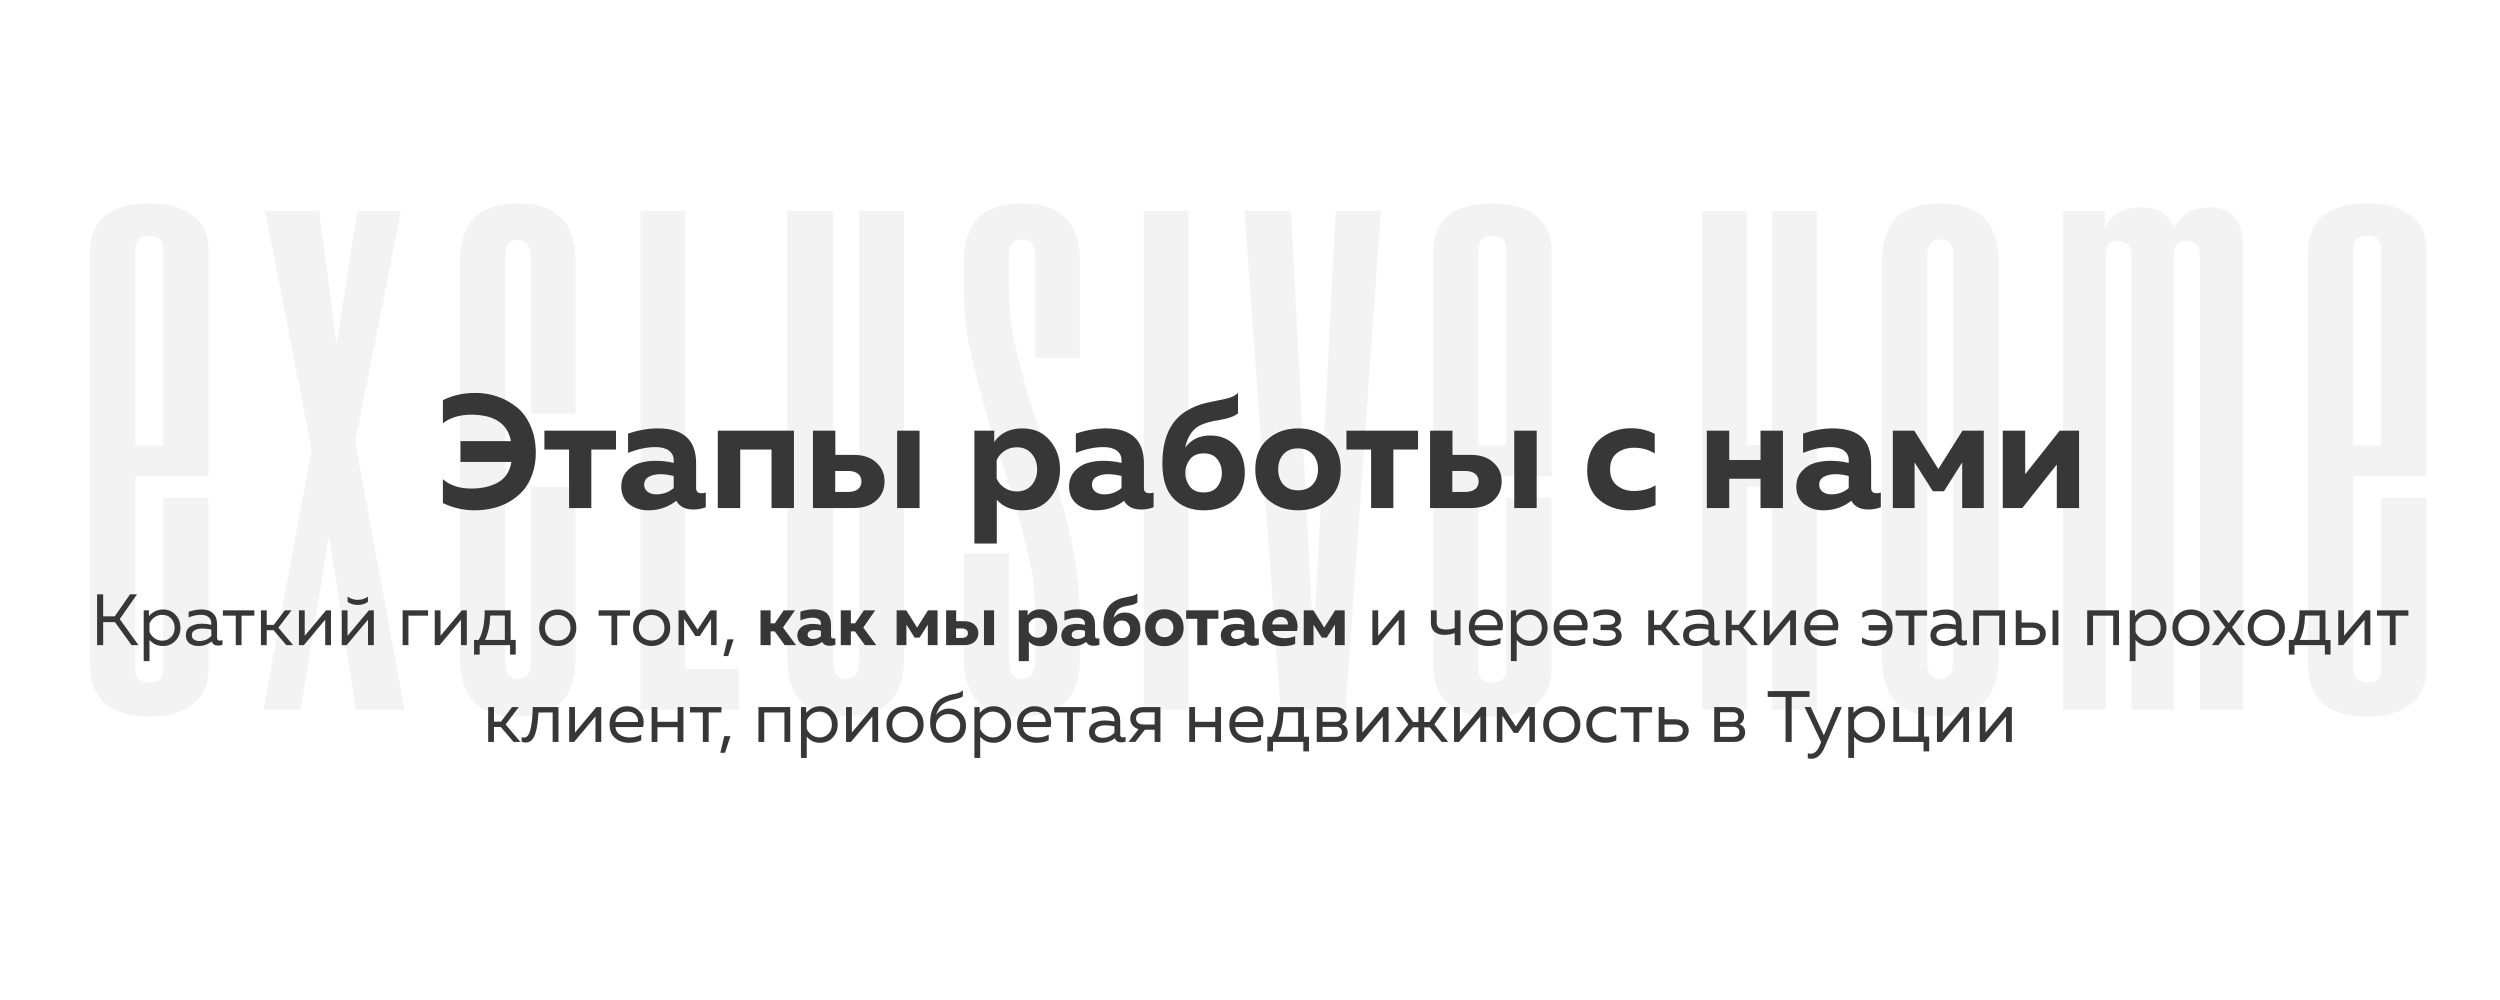
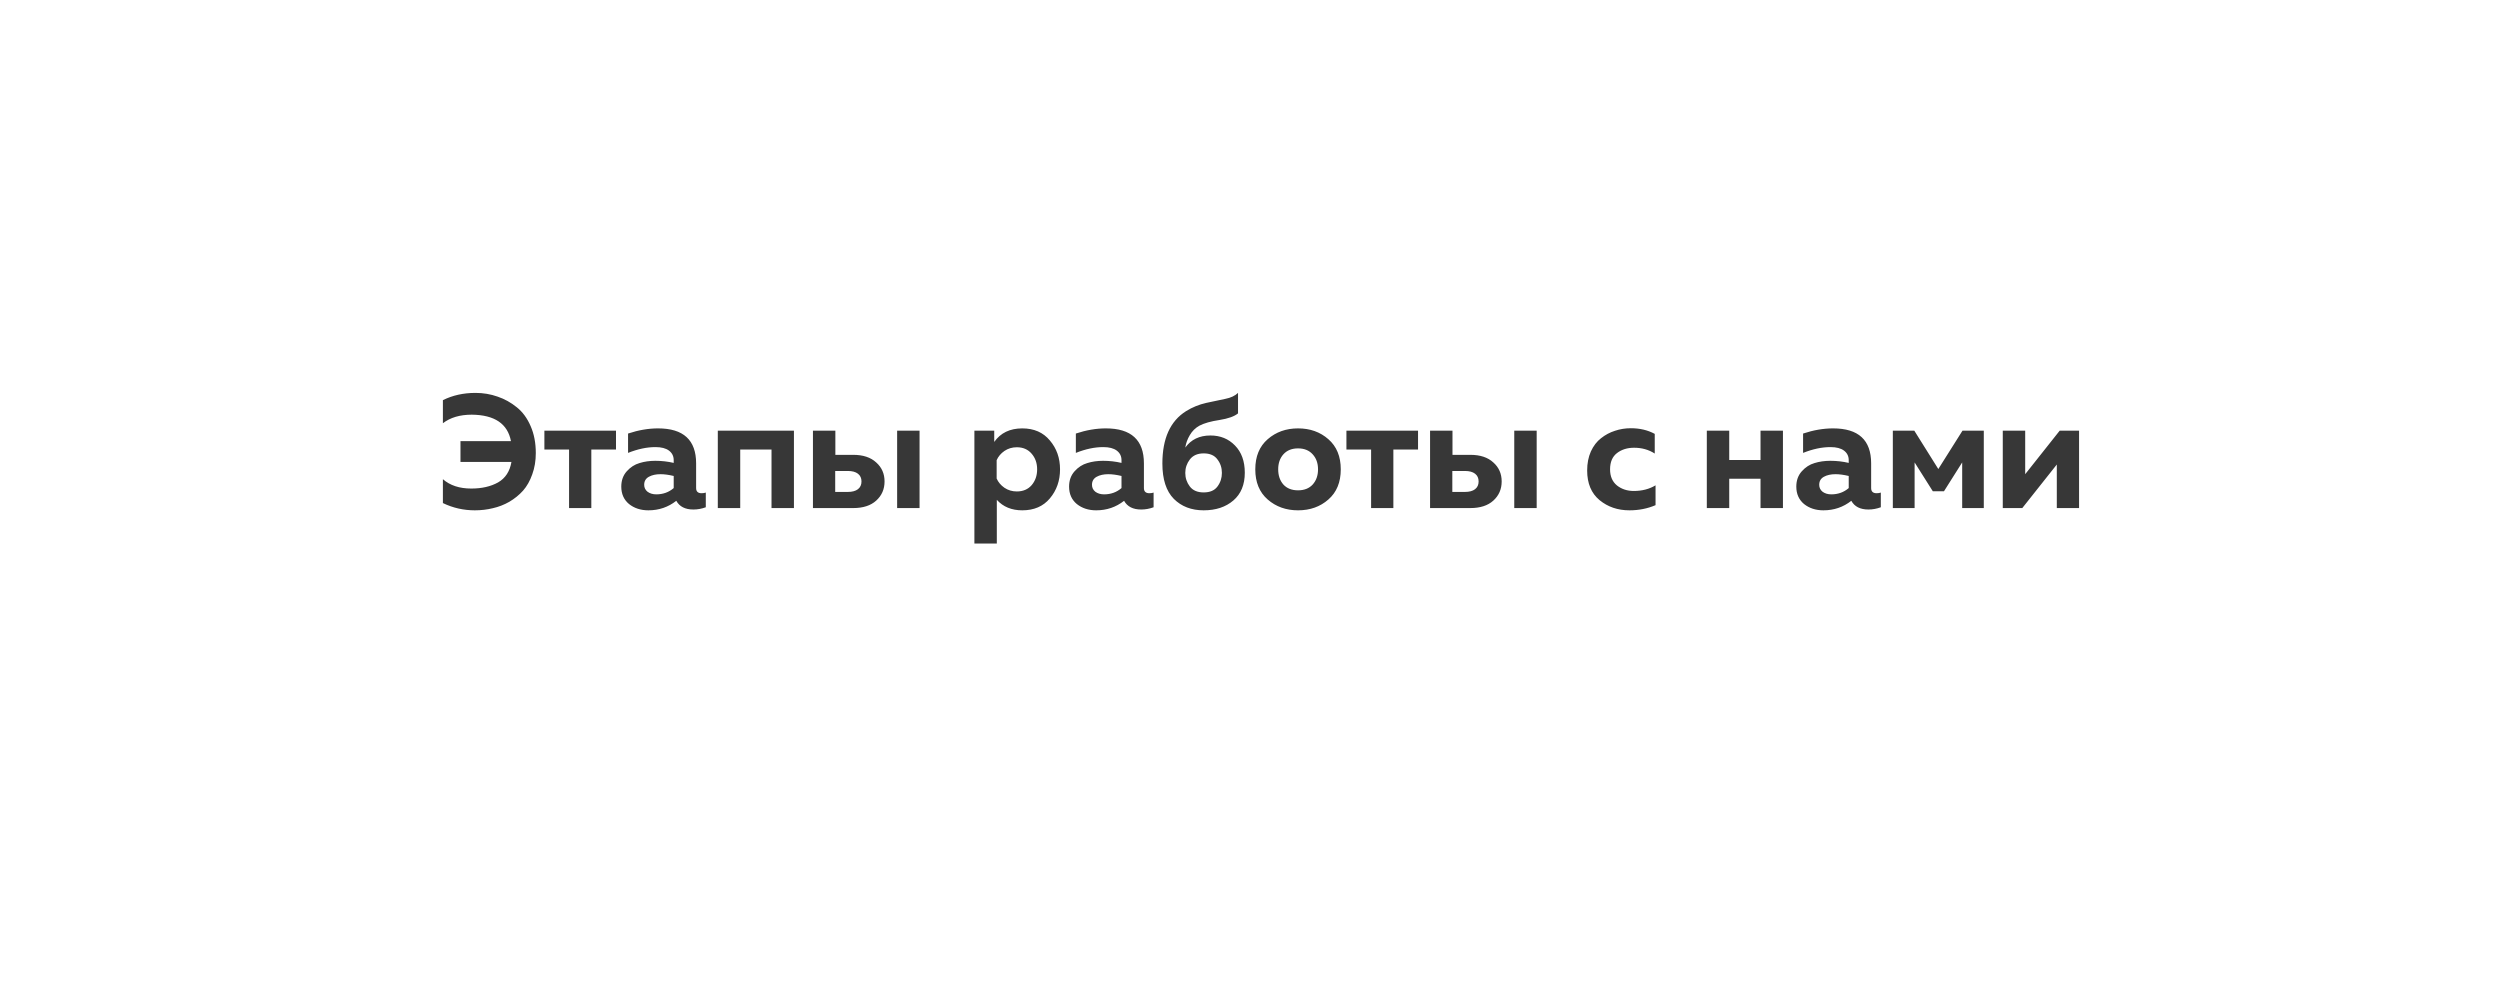
<svg xmlns="http://www.w3.org/2000/svg" width="310" height="124" viewBox="0 0 310 124" fill="none">
-   <path d="M20.232 61.72H25.848V83.104C25.848 84.928 25.176 86.344 23.832 87.352C22.536 88.36 20.784 88.864 18.576 88.864C13.632 88.864 11.16 86.68 11.16 82.312V31.336C11.16 29.368 11.76 27.856 12.96 26.8C14.208 25.744 16.056 25.216 18.504 25.216C20.808 25.216 22.608 25.72 23.904 26.728C25.2 27.736 25.848 29.08 25.848 30.76V59.056H16.776V83.104C16.776 84.112 17.376 84.616 18.576 84.616C19.68 84.616 20.232 84.112 20.232 83.104V61.72ZM20.232 30.832C20.232 29.776 19.68 29.248 18.576 29.248C17.376 29.248 16.776 29.776 16.776 30.832V55.24H20.232V30.832ZM44.111 88L40.799 66.4L37.271 88H32.663L38.639 55.744L32.879 26.152H39.575L41.735 42.64L44.327 26.152H49.727L44.039 54.736L50.159 88H44.111ZM65.816 60.352H71.36V81.664C71.36 86.464 68.984 88.864 64.232 88.864C59.432 88.864 57.032 86.464 57.032 81.664V32.416C57.032 27.616 59.432 25.216 64.232 25.216C68.984 25.216 71.36 27.616 71.36 32.416V51.28H65.816V31.984C65.816 30.496 65.288 29.752 64.232 29.752C63.176 29.752 62.648 30.496 62.648 31.984V81.88C62.648 83.416 63.176 84.184 64.232 84.184C65.288 84.184 65.816 83.416 65.816 81.88V60.352ZM79.407 88V26.152H84.951V82.96H91.647V88H79.407ZM106.555 26.152H112.099V81.664C112.099 86.464 109.675 88.864 104.827 88.864C100.027 88.864 97.627 86.464 97.627 81.664V26.152H103.315V81.88C103.315 83.416 103.819 84.184 104.827 84.184C105.979 84.184 106.555 83.416 106.555 81.88V26.152ZM133.907 81.664C133.907 86.464 131.507 88.864 126.707 88.864C121.907 88.864 119.507 86.464 119.507 81.664V68.632H125.123V81.88C125.123 83.416 125.651 84.184 126.707 84.184C127.811 84.184 128.363 83.416 128.363 81.88V76.624C128.363 75.472 128.315 74.272 128.219 73.024C128.123 71.776 127.835 70.168 127.355 68.2C126.443 64.312 125.387 60.664 124.187 57.256C122.987 53.8 121.931 50.176 121.019 46.384C120.347 43.792 119.915 41.656 119.723 39.976C119.579 38.248 119.507 36.688 119.507 35.296V32.416C119.507 27.616 121.907 25.216 126.707 25.216C131.507 25.216 133.907 27.616 133.907 32.416V44.368H128.363V31.984C128.363 30.448 127.811 29.68 126.707 29.68C125.651 29.68 125.123 30.304 125.123 31.552V35.584C125.123 36.544 125.171 37.696 125.267 39.04C125.363 40.336 125.675 42.064 126.203 44.224C126.683 46.192 127.211 48.112 127.787 49.984C128.411 51.856 129.011 53.728 129.587 55.6C130.211 57.424 130.787 59.272 131.315 61.144C131.891 63.016 132.395 64.936 132.827 66.904C133.547 70.36 133.907 73.648 133.907 76.768V81.664ZM141.816 88V26.152H147.36V88H141.816ZM158.778 88L154.314 26.152H160.074L162.882 79.792L165.618 26.152H171.234L166.842 88H158.778ZM186.774 61.72H192.39V83.104C192.39 84.928 191.718 86.344 190.374 87.352C189.078 88.36 187.326 88.864 185.118 88.864C180.174 88.864 177.702 86.68 177.702 82.312V31.336C177.702 29.368 178.302 27.856 179.502 26.8C180.75 25.744 182.598 25.216 185.046 25.216C187.35 25.216 189.15 25.72 190.446 26.728C191.742 27.736 192.39 29.08 192.39 30.76V59.056H183.318V83.104C183.318 84.112 183.918 84.616 185.118 84.616C186.222 84.616 186.774 84.112 186.774 83.104V61.72ZM186.774 30.832C186.774 29.776 186.222 29.248 185.118 29.248C183.918 29.248 183.318 29.776 183.318 30.832V55.24H186.774V30.832ZM219.772 88V60.352H216.604V88H211.06V26.152H216.604V55.168H219.772V26.152H225.316V88H219.772ZM233.362 32.416C233.362 27.616 235.762 25.216 240.562 25.216C245.41 25.216 247.834 27.616 247.834 32.416V81.664C247.834 86.464 245.41 88.864 240.562 88.864C235.762 88.864 233.362 86.464 233.362 81.664V32.416ZM242.218 31.768C242.218 30.376 241.666 29.68 240.562 29.68C239.506 29.68 238.978 30.376 238.978 31.768V82.024C238.978 83.464 239.506 84.184 240.562 84.184C241.666 84.184 242.218 83.44 242.218 81.952V31.768ZM272.799 88V31.624C272.799 30.472 272.199 29.896 270.999 29.896C270.039 29.896 269.559 30.472 269.559 31.624V88H264.303V31.624C264.303 30.472 263.703 29.896 262.503 29.896C261.591 29.896 261.135 30.472 261.135 31.624V88H255.807V26.152H260.991V28.456C261.615 26.632 263.175 25.72 265.671 25.72C267.687 25.72 268.983 26.608 269.559 28.384C270.279 26.608 271.815 25.72 274.167 25.72C276.807 25.72 278.127 27.424 278.127 30.832V88H272.799ZM295.266 61.72H300.882V83.104C300.882 84.928 300.21 86.344 298.866 87.352C297.57 88.36 295.818 88.864 293.61 88.864C288.666 88.864 286.194 86.68 286.194 82.312V31.336C286.194 29.368 286.794 27.856 287.994 26.8C289.242 25.744 291.09 25.216 293.538 25.216C295.842 25.216 297.642 25.72 298.938 26.728C300.234 27.736 300.882 29.08 300.882 30.76V59.056H291.81V83.104C291.81 84.112 292.41 84.616 293.61 84.616C294.714 84.616 295.266 84.112 295.266 83.104V61.72ZM295.266 30.832C295.266 29.776 294.714 29.248 293.61 29.248C292.41 29.248 291.81 29.776 291.81 30.832V55.24H295.266V30.832Z" fill="black" fill-opacity="0.05" />
  <path d="M54.919 49.62C56.12 49.02 57.466 48.72 58.959 48.72C59.919 48.72 60.833 48.873 61.7 49.18C62.566 49.473 63.359 49.913 64.079 50.5C64.799 51.073 65.373 51.853 65.799 52.84C66.226 53.813 66.439 54.927 66.439 56.18C66.439 57.14 66.293 58.02 65.999 58.82C65.719 59.62 65.34 60.293 64.859 60.84C64.379 61.373 63.813 61.833 63.16 62.22C62.506 62.593 61.819 62.86 61.099 63.02C60.393 63.193 59.653 63.28 58.88 63.28C57.48 63.28 56.16 62.98 54.919 62.38V59.42C55.8 60.193 56.973 60.58 58.44 60.58C59.746 60.58 60.853 60.327 61.76 59.82C62.666 59.3 63.219 58.453 63.419 57.28H57.099V54.7H63.359C62.946 52.54 61.326 51.447 58.499 51.42C57.033 51.42 55.84 51.773 54.919 52.48V49.62ZM73.324 63H70.564V55.74H67.504V53.4H76.384V55.74H73.324V63ZM86.319 60.52C86.319 60.947 86.545 61.16 86.999 61.16C87.185 61.16 87.359 61.133 87.519 61.08V62.9C87.012 63.087 86.499 63.18 85.979 63.18C84.965 63.18 84.259 62.82 83.859 62.1C82.859 62.887 81.705 63.28 80.399 63.28C79.452 63.28 78.652 63.02 77.999 62.5C77.359 61.967 77.039 61.247 77.039 60.34C77.039 59.58 77.265 58.947 77.719 58.44C78.172 57.933 78.699 57.593 79.299 57.42C79.899 57.233 80.552 57.14 81.259 57.14C82.045 57.14 82.805 57.227 83.539 57.4V57.06C83.539 56.567 83.345 56.173 82.959 55.88C82.572 55.587 82.012 55.44 81.279 55.44C80.212 55.44 79.079 55.68 77.879 56.16V53.76C79.159 53.333 80.399 53.12 81.599 53.12C84.745 53.12 86.319 54.567 86.319 57.46V60.52ZM81.899 58.8C81.325 58.8 80.845 58.907 80.459 59.12C80.072 59.333 79.879 59.667 79.879 60.12C79.879 60.467 80.019 60.753 80.299 60.98C80.592 61.193 80.952 61.3 81.379 61.3C82.219 61.3 82.939 61.04 83.539 60.52V59.02C82.925 58.873 82.379 58.8 81.899 58.8ZM91.788 63H89.008V53.4H98.448V63H95.668V55.74H91.788V63ZM105.805 63H100.805V53.4H103.585V56.4H105.805C107.018 56.4 107.965 56.713 108.645 57.34C109.338 57.953 109.685 58.74 109.685 59.7C109.685 60.66 109.338 61.453 108.645 62.08C107.965 62.693 107.018 63 105.805 63ZM103.565 58.4V61H105.125C105.672 61 106.092 60.887 106.385 60.66C106.678 60.433 106.825 60.113 106.825 59.7C106.825 59.287 106.678 58.967 106.385 58.74C106.092 58.513 105.672 58.4 105.125 58.4H103.565ZM114.025 63H111.245V53.4H114.025V63ZM123.285 54.8C124.071 53.68 125.231 53.12 126.765 53.12C128.218 53.12 129.358 53.62 130.185 54.62C131.025 55.607 131.445 56.8 131.445 58.2C131.445 59.6 131.025 60.8 130.185 61.8C129.358 62.787 128.218 63.28 126.765 63.28C125.445 63.28 124.391 62.847 123.605 61.98V67.4H120.825V53.4H123.285V54.8ZM127.925 60.16C128.378 59.627 128.605 58.973 128.605 58.2C128.605 57.427 128.378 56.78 127.925 56.26C127.471 55.727 126.858 55.46 126.085 55.46C125.511 55.46 124.998 55.613 124.545 55.92C124.105 56.227 123.785 56.607 123.585 57.06V59.34C123.785 59.793 124.105 60.173 124.545 60.48C124.998 60.787 125.511 60.94 126.085 60.94C126.858 60.94 127.471 60.68 127.925 60.16ZM141.846 60.52C141.846 60.947 142.073 61.16 142.526 61.16C142.713 61.16 142.886 61.133 143.046 61.08V62.9C142.539 63.087 142.026 63.18 141.506 63.18C140.493 63.18 139.786 62.82 139.386 62.1C138.386 62.887 137.233 63.28 135.926 63.28C134.979 63.28 134.179 63.02 133.526 62.5C132.886 61.967 132.566 61.247 132.566 60.34C132.566 59.58 132.793 58.947 133.246 58.44C133.699 57.933 134.226 57.593 134.826 57.42C135.426 57.233 136.079 57.14 136.786 57.14C137.573 57.14 138.333 57.227 139.066 57.4V57.06C139.066 56.567 138.873 56.173 138.486 55.88C138.099 55.587 137.539 55.44 136.806 55.44C135.739 55.44 134.606 55.68 133.406 56.16V53.76C134.686 53.333 135.926 53.12 137.126 53.12C140.273 53.12 141.846 54.567 141.846 57.46V60.52ZM137.426 58.8C136.853 58.8 136.373 58.907 135.986 59.12C135.599 59.333 135.406 59.667 135.406 60.12C135.406 60.467 135.546 60.753 135.826 60.98C136.119 61.193 136.479 61.3 136.906 61.3C137.746 61.3 138.466 61.04 139.066 60.52V59.02C138.453 58.873 137.906 58.8 137.426 58.8ZM154.355 58.62C154.355 60.1 153.882 61.247 152.935 62.06C151.989 62.873 150.762 63.28 149.255 63.28C147.735 63.28 146.502 62.807 145.555 61.86C144.609 60.9 144.135 59.44 144.135 57.48C144.135 54.373 145.115 52.207 147.075 50.98C147.849 50.5 148.682 50.16 149.575 49.96C150.482 49.76 151.269 49.593 151.935 49.46C152.615 49.327 153.142 49.08 153.515 48.72V51.26C153.062 51.633 152.295 51.907 151.215 52.08C150.149 52.24 149.322 52.473 148.735 52.78C148.229 53.06 147.829 53.453 147.535 53.96C147.242 54.453 147.055 54.967 146.975 55.5C147.695 54.5 148.735 54 150.095 54C151.322 54 152.335 54.413 153.135 55.24C153.949 56.067 154.355 57.193 154.355 58.62ZM146.975 58.64C146.975 59.267 147.162 59.827 147.535 60.32C147.909 60.813 148.482 61.06 149.255 61.06C150.029 61.06 150.595 60.82 150.955 60.34C151.329 59.847 151.515 59.28 151.515 58.64C151.515 58 151.329 57.44 150.955 56.96C150.595 56.467 150.029 56.22 149.255 56.22C148.495 56.22 147.922 56.473 147.535 56.98C147.162 57.473 146.975 58.027 146.975 58.64ZM157.196 61.94C156.169 61.047 155.656 59.8 155.656 58.2C155.656 56.6 156.169 55.353 157.196 54.46C158.222 53.567 159.476 53.12 160.956 53.12C162.449 53.12 163.702 53.567 164.716 54.46C165.742 55.353 166.256 56.6 166.256 58.2C166.256 59.8 165.742 61.047 164.716 61.94C163.702 62.833 162.449 63.28 160.956 63.28C159.476 63.28 158.222 62.833 157.196 61.94ZM162.776 60.08C163.216 59.587 163.436 58.96 163.436 58.2C163.436 57.44 163.216 56.82 162.776 56.34C162.336 55.847 161.729 55.6 160.956 55.6C160.182 55.6 159.576 55.847 159.136 56.34C158.709 56.82 158.496 57.44 158.496 58.2C158.496 58.96 158.709 59.587 159.136 60.08C159.576 60.56 160.182 60.8 160.956 60.8C161.729 60.8 162.336 60.56 162.776 60.08ZM172.777 63H170.017V55.74H166.957V53.4H175.837V55.74H172.777V63ZM182.328 63H177.328V53.4H180.108V56.4H182.328C183.542 56.4 184.488 56.713 185.168 57.34C185.862 57.953 186.208 58.74 186.208 59.7C186.208 60.66 185.862 61.453 185.168 62.08C184.488 62.693 183.542 63 182.328 63ZM180.088 58.4V61H181.648C182.195 61 182.615 60.887 182.908 60.66C183.202 60.433 183.348 60.113 183.348 59.7C183.348 59.287 183.202 58.967 182.908 58.74C182.615 58.513 182.195 58.4 181.648 58.4H180.088ZM190.548 63H187.768V53.4H190.548V63ZM196.808 58.34C196.808 57.46 196.961 56.673 197.268 55.98C197.588 55.287 198.008 54.74 198.528 54.34C199.048 53.927 199.621 53.62 200.248 53.42C200.875 53.207 201.535 53.1 202.228 53.1C203.335 53.1 204.321 53.333 205.188 53.8V56.24C204.441 55.76 203.588 55.52 202.628 55.52C201.788 55.52 201.081 55.74 200.508 56.18C199.935 56.62 199.648 57.293 199.648 58.2C199.648 59.067 199.935 59.733 200.508 60.2C201.081 60.653 201.775 60.88 202.588 60.88C203.615 60.88 204.515 60.647 205.288 60.18V62.64C204.288 63.067 203.208 63.28 202.048 63.28C200.608 63.28 199.375 62.86 198.348 62.02C197.321 61.167 196.808 59.94 196.808 58.34ZM214.425 63H211.645V53.4H214.425V57.04H218.305V53.4H221.085V63H218.305V59.36H214.425V63ZM232.022 60.52C232.022 60.947 232.248 61.16 232.702 61.16C232.888 61.16 233.062 61.133 233.222 61.08V62.9C232.715 63.087 232.202 63.18 231.682 63.18C230.668 63.18 229.962 62.82 229.562 62.1C228.562 62.887 227.408 63.28 226.102 63.28C225.155 63.28 224.355 63.02 223.702 62.5C223.062 61.967 222.742 61.247 222.742 60.34C222.742 59.58 222.968 58.947 223.422 58.44C223.875 57.933 224.402 57.593 225.002 57.42C225.602 57.233 226.255 57.14 226.962 57.14C227.748 57.14 228.508 57.227 229.242 57.4V57.06C229.242 56.567 229.048 56.173 228.662 55.88C228.275 55.587 227.715 55.44 226.982 55.44C225.915 55.44 224.782 55.68 223.582 56.16V53.76C224.862 53.333 226.102 53.12 227.302 53.12C230.448 53.12 232.022 54.567 232.022 57.46V60.52ZM227.602 58.8C227.028 58.8 226.548 58.907 226.162 59.12C225.775 59.333 225.582 59.667 225.582 60.12C225.582 60.467 225.722 60.753 226.002 60.98C226.295 61.193 226.655 61.3 227.082 61.3C227.922 61.3 228.642 61.04 229.242 60.52V59.02C228.628 58.873 228.082 58.8 227.602 58.8ZM237.411 63H234.711V53.4H237.371L240.351 58.16L243.351 53.4H245.991V63H243.311V57.34L241.051 60.92H239.671L237.411 57.34V63ZM250.764 63H248.344V53.4H251.124V58.8L255.404 53.4H257.804V63H255.044V57.6L250.764 63Z" fill="#373737" />
-   <path d="M12.795 80H12.039V73.7H12.795V76.427H14.226L16.125 73.7H16.989L14.847 76.769L17.178 80H16.314L14.253 77.147H12.795V80ZM18.466 76.4C18.952 75.848 19.534 75.572 20.212 75.572C20.83 75.572 21.343 75.788 21.751 76.22C22.165 76.652 22.372 77.192 22.372 77.84C22.372 78.488 22.165 79.028 21.751 79.46C21.343 79.892 20.83 80.108 20.212 80.108C19.528 80.108 18.97 79.856 18.538 79.352V81.98H17.818V75.68H18.466V76.4ZM21.211 79.001C21.505 78.707 21.652 78.32 21.652 77.84C21.652 77.36 21.505 76.973 21.211 76.679C20.923 76.385 20.563 76.238 20.131 76.238C19.765 76.238 19.441 76.34 19.159 76.544C18.877 76.748 18.67 77 18.538 77.3V78.38C18.67 78.68 18.877 78.932 19.159 79.136C19.441 79.34 19.765 79.442 20.131 79.442C20.563 79.442 20.923 79.295 21.211 79.001ZM26.918 79.1C26.918 79.322 27.029 79.433 27.251 79.433C27.347 79.433 27.458 79.412 27.584 79.37V79.955C27.404 80.021 27.224 80.054 27.044 80.054C26.63 80.054 26.366 79.88 26.252 79.532C25.79 79.916 25.229 80.108 24.569 80.108C24.149 80.108 23.789 79.997 23.489 79.775C23.195 79.547 23.048 79.22 23.048 78.794C23.048 78.284 23.237 77.915 23.615 77.687C23.999 77.453 24.461 77.336 25.001 77.336C25.397 77.336 25.796 77.381 26.198 77.471V77.318C26.198 76.988 26.09 76.727 25.874 76.535C25.658 76.337 25.355 76.238 24.965 76.238C24.419 76.238 23.894 76.346 23.39 76.562V75.86C23.954 75.668 24.503 75.572 25.037 75.572C25.625 75.572 26.084 75.731 26.414 76.049C26.75 76.361 26.918 76.814 26.918 77.408V79.1ZM23.786 78.758C23.786 78.998 23.876 79.181 24.056 79.307C24.242 79.427 24.464 79.487 24.722 79.487C25.316 79.487 25.808 79.277 26.198 78.857V78.065C25.79 77.981 25.424 77.939 25.1 77.939C24.734 77.939 24.422 78.005 24.164 78.137C23.912 78.263 23.786 78.47 23.786 78.758ZM29.954 80H29.234V76.346H27.641V75.68H31.538V76.346H29.954V80ZM33.075 80H32.355V75.68H33.075V77.48H33.949L35.316 75.68H36.154L34.516 77.831L36.352 80H35.505L33.922 78.146H33.075V80ZM37.678 80H37.066V75.68H37.786V78.839L40.432 75.68H41.044V80H40.324V76.841L37.678 80ZM45.624 74.636C45.27 74.888 44.85 75.014 44.364 75.014C43.878 75.014 43.458 74.888 43.104 74.636V73.988C43.506 74.252 43.926 74.384 44.364 74.384C44.802 74.384 45.222 74.252 45.624 73.988V74.636ZM42.987 80H42.375V75.68H43.095V78.839L45.741 75.68H46.353V80H45.633V76.841L42.987 80ZM50.645 80H49.925V75.68H53.084V76.346H50.645V80ZM54.518 80H53.906V75.68H54.626V78.839L57.272 75.68H57.884V80H57.164V76.841L54.518 80ZM59.485 81.17H58.783V79.352H59.359C59.869 78.452 60.115 77.228 60.097 75.68H63.319V79.352H63.949V81.17H63.247V80H59.485V81.17ZM60.79 76.328C60.76 77.51 60.544 78.518 60.142 79.352H62.599V76.328H60.79ZM67.538 79.505C67.082 79.097 66.854 78.542 66.854 77.84C66.854 77.138 67.082 76.586 67.538 76.184C67.994 75.776 68.534 75.572 69.158 75.572C69.788 75.572 70.328 75.776 70.778 76.184C71.234 76.586 71.462 77.138 71.462 77.84C71.462 78.542 71.234 79.097 70.778 79.505C70.328 79.907 69.788 80.108 69.158 80.108C68.534 80.108 67.994 79.907 67.538 79.505ZM70.292 79.001C70.592 78.713 70.742 78.326 70.742 77.84C70.742 77.354 70.592 76.97 70.292 76.688C69.992 76.4 69.614 76.256 69.158 76.256C68.702 76.256 68.324 76.4 68.024 76.688C67.724 76.97 67.574 77.354 67.574 77.84C67.574 78.326 67.724 78.713 68.024 79.001C68.324 79.283 68.702 79.424 69.158 79.424C69.614 79.424 69.992 79.283 70.292 79.001ZM76.536 80H75.816V76.346H74.223V75.68H78.12V76.346H76.536V80ZM79.184 79.505C78.728 79.097 78.5 78.542 78.5 77.84C78.5 77.138 78.728 76.586 79.184 76.184C79.64 75.776 80.18 75.572 80.804 75.572C81.434 75.572 81.974 75.776 82.424 76.184C82.88 76.586 83.108 77.138 83.108 77.84C83.108 78.542 82.88 79.097 82.424 79.505C81.974 79.907 81.434 80.108 80.804 80.108C80.18 80.108 79.64 79.907 79.184 79.505ZM81.938 79.001C82.238 78.713 82.388 78.326 82.388 77.84C82.388 77.354 82.238 76.97 81.938 76.688C81.638 76.4 81.26 76.256 80.804 76.256C80.348 76.256 79.97 76.4 79.67 76.688C79.37 76.97 79.22 77.354 79.22 77.84C79.22 78.326 79.37 78.713 79.67 79.001C79.97 79.283 80.348 79.424 80.804 79.424C81.26 79.424 81.638 79.283 81.938 79.001ZM84.825 80H84.141V75.68H84.924L86.499 78.074L88.074 75.68H88.857V80H88.173V76.742L86.769 78.875H86.229L84.825 76.742V80ZM90.296 81.35H89.71L90.206 79.28H90.971L90.296 81.35ZM95.557 80H94.306V75.68H95.557V77.291H96.079L97.177 75.68H98.581L97.096 77.813L98.707 80H97.303L96.061 78.29H95.557V80ZM103.045 78.884C103.045 79.076 103.147 79.172 103.351 79.172C103.435 79.172 103.513 79.16 103.585 79.136V79.955C103.357 80.039 103.126 80.081 102.892 80.081C102.436 80.081 102.118 79.919 101.938 79.595C101.488 79.949 100.969 80.126 100.381 80.126C99.955 80.126 99.595 80.009 99.301 79.775C99.013 79.535 98.869 79.211 98.869 78.803C98.869 78.461 98.971 78.176 99.175 77.948C99.379 77.72 99.616 77.567 99.886 77.489C100.156 77.405 100.45 77.363 100.768 77.363C101.122 77.363 101.464 77.402 101.794 77.48V77.327C101.794 77.105 101.707 76.928 101.533 76.796C101.359 76.664 101.107 76.598 100.777 76.598C100.297 76.598 99.787 76.706 99.247 76.922V75.842C99.823 75.65 100.381 75.554 100.921 75.554C102.337 75.554 103.045 76.205 103.045 77.507V78.884ZM101.056 78.11C100.798 78.11 100.582 78.158 100.408 78.254C100.234 78.35 100.147 78.5 100.147 78.704C100.147 78.86 100.21 78.989 100.336 79.091C100.468 79.187 100.63 79.235 100.822 79.235C101.2 79.235 101.524 79.118 101.794 78.884V78.209C101.518 78.143 101.272 78.11 101.056 78.11ZM105.507 80H104.256V75.68H105.507V77.291H106.029L107.127 75.68H108.531L107.046 77.813L108.657 80H107.253L106.011 78.29H105.507V80ZM112.396 80H111.181V75.68H112.378L113.719 77.822L115.069 75.68H116.257V80H115.051V77.453L114.034 79.064H113.413L112.396 77.453V80ZM119.566 80H117.316V75.68H118.567V77.03H119.566C120.112 77.03 120.538 77.171 120.844 77.453C121.156 77.729 121.312 78.083 121.312 78.515C121.312 78.947 121.156 79.304 120.844 79.586C120.538 79.862 120.112 80 119.566 80ZM118.558 77.93V79.1H119.26C119.506 79.1 119.695 79.049 119.827 78.947C119.959 78.845 120.025 78.701 120.025 78.515C120.025 78.329 119.959 78.185 119.827 78.083C119.695 77.981 119.506 77.93 119.26 77.93H118.558ZM123.265 80H122.014V75.68H123.265V80ZM127.432 76.31C127.786 75.806 128.308 75.554 128.998 75.554C129.652 75.554 130.165 75.779 130.537 76.229C130.915 76.673 131.104 77.21 131.104 77.84C131.104 78.47 130.915 79.01 130.537 79.46C130.165 79.904 129.652 80.126 128.998 80.126C128.404 80.126 127.93 79.931 127.576 79.541V81.98H126.325V75.68H127.432V76.31ZM129.52 78.722C129.724 78.482 129.826 78.188 129.826 77.84C129.826 77.492 129.724 77.201 129.52 76.967C129.316 76.727 129.04 76.607 128.692 76.607C128.434 76.607 128.203 76.676 127.999 76.814C127.801 76.952 127.657 77.123 127.567 77.327V78.353C127.657 78.557 127.801 78.728 127.999 78.866C128.203 79.004 128.434 79.073 128.692 79.073C129.04 79.073 129.316 78.956 129.52 78.722ZM135.785 78.884C135.785 79.076 135.887 79.172 136.091 79.172C136.175 79.172 136.253 79.16 136.325 79.136V79.955C136.097 80.039 135.866 80.081 135.632 80.081C135.176 80.081 134.858 79.919 134.678 79.595C134.228 79.949 133.709 80.126 133.121 80.126C132.695 80.126 132.335 80.009 132.041 79.775C131.753 79.535 131.609 79.211 131.609 78.803C131.609 78.461 131.711 78.176 131.915 77.948C132.119 77.72 132.356 77.567 132.626 77.489C132.896 77.405 133.19 77.363 133.508 77.363C133.862 77.363 134.204 77.402 134.534 77.48V77.327C134.534 77.105 134.447 76.928 134.273 76.796C134.099 76.664 133.847 76.598 133.517 76.598C133.037 76.598 132.527 76.706 131.987 76.922V75.842C132.563 75.65 133.121 75.554 133.661 75.554C135.077 75.554 135.785 76.205 135.785 77.507V78.884ZM133.796 78.11C133.538 78.11 133.322 78.158 133.148 78.254C132.974 78.35 132.887 78.5 132.887 78.704C132.887 78.86 132.95 78.989 133.076 79.091C133.208 79.187 133.37 79.235 133.562 79.235C133.94 79.235 134.264 79.118 134.534 78.884V78.209C134.258 78.143 134.012 78.11 133.796 78.11ZM141.414 78.029C141.414 78.695 141.201 79.211 140.775 79.577C140.349 79.943 139.797 80.126 139.119 80.126C138.435 80.126 137.88 79.913 137.454 79.487C137.028 79.055 136.815 78.398 136.815 77.516C136.815 76.118 137.256 75.143 138.138 74.591C138.486 74.375 138.861 74.222 139.263 74.132C139.671 74.042 140.025 73.967 140.325 73.907C140.631 73.847 140.868 73.736 141.036 73.574V74.717C140.832 74.885 140.487 75.008 140.001 75.086C139.521 75.158 139.149 75.263 138.885 75.401C138.657 75.527 138.477 75.704 138.345 75.932C138.213 76.154 138.129 76.385 138.093 76.625C138.417 76.175 138.885 75.95 139.497 75.95C140.049 75.95 140.505 76.136 140.865 76.508C141.231 76.88 141.414 77.387 141.414 78.029ZM138.093 78.038C138.093 78.32 138.177 78.572 138.345 78.794C138.513 79.016 138.771 79.127 139.119 79.127C139.467 79.127 139.722 79.019 139.884 78.803C140.052 78.581 140.136 78.326 140.136 78.038C140.136 77.75 140.052 77.498 139.884 77.282C139.722 77.06 139.467 76.949 139.119 76.949C138.777 76.949 138.519 77.063 138.345 77.291C138.177 77.513 138.093 77.762 138.093 78.038ZM142.692 79.523C142.23 79.121 141.999 78.56 141.999 77.84C141.999 77.12 142.23 76.559 142.692 76.157C143.154 75.755 143.718 75.554 144.384 75.554C145.056 75.554 145.62 75.755 146.076 76.157C146.538 76.559 146.769 77.12 146.769 77.84C146.769 78.56 146.538 79.121 146.076 79.523C145.62 79.925 145.056 80.126 144.384 80.126C143.718 80.126 143.154 79.925 142.692 79.523ZM145.203 78.686C145.401 78.464 145.5 78.182 145.5 77.84C145.5 77.498 145.401 77.219 145.203 77.003C145.005 76.781 144.732 76.67 144.384 76.67C144.036 76.67 143.763 76.781 143.565 77.003C143.373 77.219 143.277 77.498 143.277 77.84C143.277 78.182 143.373 78.464 143.565 78.686C143.763 78.902 144.036 79.01 144.384 79.01C144.732 79.01 145.005 78.902 145.203 78.686ZM149.703 80H148.461V76.733H147.084V75.68H151.08V76.733H149.703V80ZM155.551 78.884C155.551 79.076 155.653 79.172 155.857 79.172C155.941 79.172 156.019 79.16 156.091 79.136V79.955C155.863 80.039 155.632 80.081 155.398 80.081C154.942 80.081 154.624 79.919 154.444 79.595C153.994 79.949 153.475 80.126 152.887 80.126C152.461 80.126 152.101 80.009 151.807 79.775C151.519 79.535 151.375 79.211 151.375 78.803C151.375 78.461 151.477 78.176 151.681 77.948C151.885 77.72 152.122 77.567 152.392 77.489C152.662 77.405 152.956 77.363 153.274 77.363C153.628 77.363 153.97 77.402 154.3 77.48V77.327C154.3 77.105 154.213 76.928 154.039 76.796C153.865 76.664 153.613 76.598 153.283 76.598C152.803 76.598 152.293 76.706 151.753 76.922V75.842C152.329 75.65 152.887 75.554 153.427 75.554C154.843 75.554 155.551 76.205 155.551 77.507V78.884ZM153.562 78.11C153.304 78.11 153.088 78.158 152.914 78.254C152.74 78.35 152.653 78.5 152.653 78.704C152.653 78.86 152.716 78.989 152.842 79.091C152.974 79.187 153.136 79.235 153.328 79.235C153.706 79.235 154.03 79.118 154.3 78.884V78.209C154.024 78.143 153.778 78.11 153.562 78.11ZM156.518 77.84C156.518 77.45 156.587 77.105 156.725 76.805C156.863 76.499 157.043 76.259 157.265 76.085C157.493 75.911 157.73 75.779 157.976 75.689C158.228 75.599 158.483 75.554 158.741 75.554C159.173 75.554 159.545 75.635 159.857 75.797C160.175 75.959 160.409 76.169 160.559 76.427C160.709 76.679 160.811 76.967 160.865 77.291C160.925 77.609 160.91 77.927 160.82 78.245H157.778C157.844 78.545 158.018 78.77 158.3 78.92C158.582 79.064 158.915 79.136 159.299 79.136C159.773 79.136 160.208 79.049 160.604 78.875V79.856C160.178 80.036 159.65 80.126 159.02 80.126C158.3 80.126 157.703 79.925 157.229 79.523C156.755 79.121 156.518 78.56 156.518 77.84ZM159.695 77.435C159.725 77.237 159.668 77.033 159.524 76.823C159.38 76.613 159.134 76.508 158.786 76.508C158.51 76.508 158.273 76.592 158.075 76.76C157.877 76.922 157.775 77.147 157.769 77.435H159.695ZM162.881 80H161.666V75.68H162.863L164.204 77.822L165.554 75.68H166.742V80H165.536V77.453L164.519 79.064H163.898L162.881 77.453V80ZM170.789 80H170.177V75.68H170.897V78.839L173.543 75.68H174.155V80H173.435V76.841L170.789 80ZM181.102 80H180.382V78.497C179.992 78.647 179.563 78.722 179.095 78.722C178.579 78.722 178.171 78.593 177.871 78.335C177.577 78.077 177.43 77.69 177.43 77.174V75.68H178.15V77.12C178.15 77.468 178.246 77.711 178.438 77.849C178.636 77.987 178.927 78.056 179.311 78.056C179.713 78.056 180.07 77.993 180.382 77.867V75.68H181.102V80ZM182.14 77.84C182.14 77.132 182.356 76.577 182.788 76.175C183.226 75.773 183.727 75.572 184.291 75.572C184.819 75.572 185.254 75.704 185.596 75.968C185.944 76.232 186.172 76.559 186.28 76.949C186.388 77.333 186.394 77.735 186.298 78.155H182.86C182.902 78.581 183.091 78.902 183.427 79.118C183.763 79.334 184.168 79.442 184.642 79.442C185.17 79.442 185.644 79.325 186.064 79.091V79.793C185.662 80.003 185.152 80.108 184.534 80.108C183.85 80.108 183.28 79.913 182.824 79.523C182.368 79.133 182.14 78.572 182.14 77.84ZM185.659 77.525C185.677 77.399 185.668 77.267 185.632 77.129C185.596 76.991 185.53 76.853 185.434 76.715C185.344 76.577 185.203 76.463 185.011 76.373C184.819 76.283 184.594 76.238 184.336 76.238C183.946 76.238 183.607 76.352 183.319 76.58C183.037 76.808 182.884 77.123 182.86 77.525H185.659ZM187.999 76.4C188.485 75.848 189.067 75.572 189.745 75.572C190.363 75.572 190.876 75.788 191.284 76.22C191.698 76.652 191.905 77.192 191.905 77.84C191.905 78.488 191.698 79.028 191.284 79.46C190.876 79.892 190.363 80.108 189.745 80.108C189.061 80.108 188.503 79.856 188.071 79.352V81.98H187.351V75.68H187.999V76.4ZM190.744 79.001C191.038 78.707 191.185 78.32 191.185 77.84C191.185 77.36 191.038 76.973 190.744 76.679C190.456 76.385 190.096 76.238 189.664 76.238C189.298 76.238 188.974 76.34 188.692 76.544C188.41 76.748 188.203 77 188.071 77.3V78.38C188.203 78.68 188.41 78.932 188.692 79.136C188.974 79.34 189.298 79.442 189.664 79.442C190.096 79.442 190.456 79.295 190.744 79.001ZM192.643 77.84C192.643 77.132 192.859 76.577 193.291 76.175C193.729 75.773 194.23 75.572 194.794 75.572C195.322 75.572 195.757 75.704 196.099 75.968C196.447 76.232 196.675 76.559 196.783 76.949C196.891 77.333 196.897 77.735 196.801 78.155H193.363C193.405 78.581 193.594 78.902 193.93 79.118C194.266 79.334 194.671 79.442 195.145 79.442C195.673 79.442 196.147 79.325 196.567 79.091V79.793C196.165 80.003 195.655 80.108 195.037 80.108C194.353 80.108 193.783 79.913 193.327 79.523C192.871 79.133 192.643 78.572 192.643 77.84ZM196.162 77.525C196.18 77.399 196.171 77.267 196.135 77.129C196.099 76.991 196.033 76.853 195.937 76.715C195.847 76.577 195.706 76.463 195.514 76.373C195.322 76.283 195.097 76.238 194.839 76.238C194.449 76.238 194.11 76.352 193.822 76.58C193.54 76.808 193.387 77.123 193.363 77.525H196.162ZM201.085 78.839C201.085 79.241 200.911 79.553 200.563 79.775C200.221 79.997 199.747 80.108 199.141 80.108C198.535 80.108 198.004 79.997 197.548 79.775V79.091C197.986 79.325 198.487 79.442 199.051 79.442C199.927 79.442 200.365 79.214 200.365 78.758C200.365 78.344 200.047 78.137 199.411 78.137H198.466V77.471H199.411C199.987 77.471 200.275 77.285 200.275 76.913C200.275 76.685 200.167 76.514 199.951 76.4C199.735 76.286 199.447 76.229 199.087 76.229C198.565 76.229 198.076 76.343 197.62 76.571V75.896C198.106 75.674 198.622 75.563 199.168 75.563C199.756 75.563 200.206 75.677 200.518 75.905C200.836 76.127 200.995 76.43 200.995 76.814C200.995 77.072 200.923 77.285 200.779 77.453C200.635 77.621 200.44 77.732 200.194 77.786C200.452 77.852 200.665 77.978 200.833 78.164C201.001 78.35 201.085 78.575 201.085 78.839ZM205.104 80H204.384V75.68H205.104V77.48H205.977L207.345 75.68H208.182L206.544 77.831L208.38 80H207.534L205.95 78.146H205.104V80ZM212.57 79.1C212.57 79.322 212.681 79.433 212.903 79.433C212.999 79.433 213.11 79.412 213.236 79.37V79.955C213.056 80.021 212.876 80.054 212.696 80.054C212.282 80.054 212.018 79.88 211.904 79.532C211.442 79.916 210.881 80.108 210.221 80.108C209.801 80.108 209.441 79.997 209.141 79.775C208.847 79.547 208.7 79.22 208.7 78.794C208.7 78.284 208.889 77.915 209.267 77.687C209.651 77.453 210.113 77.336 210.653 77.336C211.049 77.336 211.448 77.381 211.85 77.471V77.318C211.85 76.988 211.742 76.727 211.526 76.535C211.31 76.337 211.007 76.238 210.617 76.238C210.071 76.238 209.546 76.346 209.042 76.562V75.86C209.606 75.668 210.155 75.572 210.689 75.572C211.277 75.572 211.736 75.731 212.066 76.049C212.402 76.361 212.57 76.814 212.57 77.408V79.1ZM209.438 78.758C209.438 78.998 209.528 79.181 209.708 79.307C209.894 79.427 210.116 79.487 210.374 79.487C210.968 79.487 211.46 79.277 211.85 78.857V78.065C211.442 77.981 211.076 77.939 210.752 77.939C210.386 77.939 210.074 78.005 209.816 78.137C209.564 78.263 209.438 78.47 209.438 78.758ZM214.728 80H214.008V75.68H214.728V77.48H215.601L216.969 75.68H217.806L216.168 77.831L218.004 80H217.158L215.574 78.146H214.728V80ZM219.331 80H218.719V75.68H219.439V78.839L222.085 75.68H222.697V80H221.977V76.841L219.331 80ZM223.73 77.84C223.73 77.132 223.946 76.577 224.378 76.175C224.816 75.773 225.317 75.572 225.881 75.572C226.409 75.572 226.844 75.704 227.186 75.968C227.534 76.232 227.762 76.559 227.87 76.949C227.978 77.333 227.984 77.735 227.888 78.155H224.45C224.492 78.581 224.681 78.902 225.017 79.118C225.353 79.334 225.758 79.442 226.232 79.442C226.76 79.442 227.234 79.325 227.654 79.091V79.793C227.252 80.003 226.742 80.108 226.124 80.108C225.44 80.108 224.87 79.913 224.414 79.523C223.958 79.133 223.73 78.572 223.73 77.84ZM227.249 77.525C227.267 77.399 227.258 77.267 227.222 77.129C227.186 76.991 227.12 76.853 227.024 76.715C226.934 76.577 226.793 76.463 226.601 76.373C226.409 76.283 226.184 76.238 225.926 76.238C225.536 76.238 225.197 76.352 224.909 76.58C224.627 76.808 224.474 77.123 224.45 77.525H227.249ZM234.683 77.903C234.683 78.281 234.617 78.617 234.485 78.911C234.353 79.199 234.176 79.43 233.954 79.604C233.732 79.772 233.492 79.898 233.234 79.982C232.976 80.066 232.706 80.108 232.424 80.108C231.866 80.108 231.353 79.982 230.885 79.73V79.055C231.305 79.313 231.77 79.442 232.28 79.442C233.33 79.442 233.885 79.019 233.945 78.173H231.713V77.507H233.945C233.897 77.069 233.711 76.748 233.387 76.544C233.063 76.34 232.67 76.238 232.208 76.238C231.74 76.238 231.314 76.367 230.93 76.625V75.959C231.338 75.701 231.791 75.572 232.289 75.572C232.937 75.572 233.498 75.77 233.972 76.166C234.446 76.562 234.683 77.141 234.683 77.903ZM237.376 80H236.656V76.346H235.063V75.68H238.96V76.346H237.376V80ZM243.243 79.1C243.243 79.322 243.354 79.433 243.576 79.433C243.672 79.433 243.783 79.412 243.909 79.37V79.955C243.729 80.021 243.549 80.054 243.369 80.054C242.955 80.054 242.691 79.88 242.577 79.532C242.115 79.916 241.554 80.108 240.894 80.108C240.474 80.108 240.114 79.997 239.814 79.775C239.52 79.547 239.373 79.22 239.373 78.794C239.373 78.284 239.562 77.915 239.94 77.687C240.324 77.453 240.786 77.336 241.326 77.336C241.722 77.336 242.121 77.381 242.523 77.471V77.318C242.523 76.988 242.415 76.727 242.199 76.535C241.983 76.337 241.68 76.238 241.29 76.238C240.744 76.238 240.219 76.346 239.715 76.562V75.86C240.279 75.668 240.828 75.572 241.362 75.572C241.95 75.572 242.409 75.731 242.739 76.049C243.075 76.361 243.243 76.814 243.243 77.408V79.1ZM240.111 78.758C240.111 78.998 240.201 79.181 240.381 79.307C240.567 79.427 240.789 79.487 241.047 79.487C241.641 79.487 242.133 79.277 242.523 78.857V78.065C242.115 77.981 241.749 77.939 241.425 77.939C241.059 77.939 240.747 78.005 240.489 78.137C240.237 78.263 240.111 78.47 240.111 78.758ZM245.402 80H244.682V75.68H248.624V80H247.904V76.346H245.402V80ZM252.007 80H249.955V75.68H250.675V77.192H252.007C252.523 77.192 252.931 77.324 253.231 77.588C253.531 77.852 253.681 78.188 253.681 78.596C253.681 79.004 253.531 79.34 253.231 79.604C252.931 79.868 252.523 80 252.007 80ZM250.675 77.84V79.352H251.917C252.241 79.352 252.493 79.289 252.673 79.163C252.859 79.037 252.952 78.848 252.952 78.596C252.952 78.344 252.859 78.155 252.673 78.029C252.493 77.903 252.241 77.84 251.917 77.84H250.675ZM255.238 80H254.518V75.68H255.238V80ZM259.534 80H258.814V75.68H262.756V80H262.036V76.346H259.534V80ZM264.736 76.4C265.222 75.848 265.804 75.572 266.482 75.572C267.1 75.572 267.613 75.788 268.021 76.22C268.435 76.652 268.642 77.192 268.642 77.84C268.642 78.488 268.435 79.028 268.021 79.46C267.613 79.892 267.1 80.108 266.482 80.108C265.798 80.108 265.24 79.856 264.808 79.352V81.98H264.088V75.68H264.736V76.4ZM267.481 79.001C267.775 78.707 267.922 78.32 267.922 77.84C267.922 77.36 267.775 76.973 267.481 76.679C267.193 76.385 266.833 76.238 266.401 76.238C266.035 76.238 265.711 76.34 265.429 76.544C265.147 76.748 264.94 77 264.808 77.3V78.38C264.94 78.68 265.147 78.932 265.429 79.136C265.711 79.34 266.035 79.442 266.401 79.442C266.833 79.442 267.193 79.295 267.481 79.001ZM270.065 79.505C269.609 79.097 269.381 78.542 269.381 77.84C269.381 77.138 269.609 76.586 270.065 76.184C270.521 75.776 271.061 75.572 271.685 75.572C272.315 75.572 272.855 75.776 273.305 76.184C273.761 76.586 273.989 77.138 273.989 77.84C273.989 78.542 273.761 79.097 273.305 79.505C272.855 79.907 272.315 80.108 271.685 80.108C271.061 80.108 270.521 79.907 270.065 79.505ZM272.819 79.001C273.119 78.713 273.269 78.326 273.269 77.84C273.269 77.354 273.119 76.97 272.819 76.688C272.519 76.4 272.141 76.256 271.685 76.256C271.229 76.256 270.851 76.4 270.551 76.688C270.251 76.97 270.101 77.354 270.101 77.84C270.101 78.326 270.251 78.713 270.551 79.001C270.851 79.283 271.229 79.424 271.685 79.424C272.141 79.424 272.519 79.283 272.819 79.001ZM277.528 75.68H278.356L276.772 77.777L278.446 80H277.618L276.358 78.29L275.089 80H274.261L275.944 77.777L274.351 75.68H275.179L276.358 77.273L277.528 75.68ZM279.407 79.505C278.951 79.097 278.723 78.542 278.723 77.84C278.723 77.138 278.951 76.586 279.407 76.184C279.863 75.776 280.403 75.572 281.027 75.572C281.657 75.572 282.197 75.776 282.647 76.184C283.103 76.586 283.331 77.138 283.331 77.84C283.331 78.542 283.103 79.097 282.647 79.505C282.197 79.907 281.657 80.108 281.027 80.108C280.403 80.108 279.863 79.907 279.407 79.505ZM282.161 79.001C282.461 78.713 282.611 78.326 282.611 77.84C282.611 77.354 282.461 76.97 282.161 76.688C281.861 76.4 281.483 76.256 281.027 76.256C280.571 76.256 280.193 76.4 279.893 76.688C279.593 76.97 279.443 77.354 279.443 77.84C279.443 78.326 279.593 78.713 279.893 79.001C280.193 79.283 280.571 79.424 281.027 79.424C281.483 79.424 281.861 79.283 282.161 79.001ZM284.52 81.17H283.818V79.352H284.394C284.904 78.452 285.15 77.228 285.132 75.68H288.354V79.352H288.984V81.17H288.282V80H284.52V81.17ZM285.825 76.328C285.795 77.51 285.579 78.518 285.177 79.352H287.634V76.328H285.825ZM290.557 80H289.945V75.68H290.665V78.839L293.311 75.68H293.923V80H293.203V76.841L290.557 80ZM297.054 80H296.334V76.346H294.741V75.68H298.638V76.346H297.054V80ZM61.253 92H60.533V87.68H61.253V89.48H62.126L63.494 87.68H64.331L62.693 89.831L64.529 92H63.683L62.099 90.146H61.253V92ZM66.774 88.346C66.744 88.82 66.708 89.234 66.666 89.588C66.624 89.942 66.564 90.284 66.486 90.614C66.408 90.938 66.312 91.202 66.198 91.406C66.09 91.61 65.952 91.772 65.784 91.892C65.616 92.012 65.424 92.072 65.208 92.072C65.034 92.072 64.86 92.039 64.686 91.973V91.406C64.782 91.442 64.878 91.46 64.974 91.46C65.334 91.46 65.595 91.145 65.757 90.515C65.925 89.879 66.03 88.934 66.072 87.68H69.249V92H68.529V88.346H66.774ZM71.191 92H70.579V87.68H71.299V90.839L73.945 87.68H74.557V92H73.837V88.841L71.191 92ZM75.591 89.84C75.591 89.132 75.807 88.577 76.239 88.175C76.677 87.773 77.178 87.572 77.742 87.572C78.27 87.572 78.705 87.704 79.047 87.968C79.395 88.232 79.623 88.559 79.731 88.949C79.839 89.333 79.845 89.735 79.749 90.155H76.311C76.353 90.581 76.542 90.902 76.878 91.118C77.214 91.334 77.619 91.442 78.093 91.442C78.621 91.442 79.095 91.325 79.515 91.091V91.793C79.113 92.003 78.603 92.108 77.985 92.108C77.301 92.108 76.731 91.913 76.275 91.523C75.819 91.133 75.591 90.572 75.591 89.84ZM79.11 89.525C79.128 89.399 79.119 89.267 79.083 89.129C79.047 88.991 78.981 88.853 78.885 88.715C78.795 88.577 78.654 88.463 78.462 88.373C78.27 88.283 78.045 88.238 77.787 88.238C77.397 88.238 77.058 88.352 76.77 88.58C76.488 88.808 76.335 89.123 76.311 89.525H79.11ZM81.521 92H80.801V87.68H81.521V89.507H84.023V87.68H84.743V92H84.023V90.173H81.521V92ZM87.874 92H87.154V88.346H85.561V87.68H89.458V88.346H87.874V92ZM89.9 93.35H89.315L89.81 91.28H90.575L89.9 93.35ZM94.766 92H94.046V87.68H97.988V92H97.268V88.346H94.766V92ZM99.967 88.4C100.453 87.848 101.035 87.572 101.713 87.572C102.331 87.572 102.844 87.788 103.252 88.22C103.666 88.652 103.873 89.192 103.873 89.84C103.873 90.488 103.666 91.028 103.252 91.46C102.844 91.892 102.331 92.108 101.713 92.108C101.029 92.108 100.471 91.856 100.039 91.352V93.98H99.319V87.68H99.967V88.4ZM102.712 91.001C103.006 90.707 103.153 90.32 103.153 89.84C103.153 89.36 103.006 88.973 102.712 88.679C102.424 88.385 102.064 88.238 101.632 88.238C101.266 88.238 100.942 88.34 100.66 88.544C100.378 88.748 100.171 89 100.039 89.3V90.38C100.171 90.68 100.378 90.932 100.66 91.136C100.942 91.34 101.266 91.442 101.632 91.442C102.064 91.442 102.424 91.295 102.712 91.001ZM105.521 92H104.909V87.68H105.629V90.839L108.275 87.68H108.887V92H108.167V88.841L105.521 92ZM110.605 91.505C110.149 91.097 109.921 90.542 109.921 89.84C109.921 89.138 110.149 88.586 110.605 88.184C111.061 87.776 111.601 87.572 112.225 87.572C112.855 87.572 113.395 87.776 113.845 88.184C114.301 88.586 114.529 89.138 114.529 89.84C114.529 90.542 114.301 91.097 113.845 91.505C113.395 91.907 112.855 92.108 112.225 92.108C111.601 92.108 111.061 91.907 110.605 91.505ZM113.359 91.001C113.659 90.713 113.809 90.326 113.809 89.84C113.809 89.354 113.659 88.97 113.359 88.688C113.059 88.4 112.681 88.256 112.225 88.256C111.769 88.256 111.391 88.4 111.091 88.688C110.791 88.97 110.641 89.354 110.641 89.84C110.641 90.326 110.791 90.713 111.091 91.001C111.391 91.283 111.769 91.424 112.225 91.424C112.681 91.424 113.059 91.283 113.359 91.001ZM119.783 89.966C119.783 90.632 119.579 91.157 119.171 91.541C118.769 91.919 118.238 92.108 117.578 92.108C116.906 92.108 116.363 91.886 115.949 91.442C115.541 90.998 115.337 90.377 115.337 89.579C115.337 88.883 115.457 88.283 115.697 87.779C115.937 87.275 116.261 86.897 116.669 86.645C116.945 86.477 117.23 86.345 117.524 86.249C117.824 86.147 118.07 86.084 118.262 86.06C118.46 86.036 118.664 85.988 118.874 85.916C119.084 85.838 119.258 85.73 119.396 85.592V86.348C119.228 86.468 119.021 86.558 118.775 86.618C118.529 86.672 118.256 86.738 117.956 86.816C117.656 86.894 117.368 87.014 117.092 87.176C116.822 87.338 116.612 87.542 116.462 87.788C116.312 88.034 116.18 88.328 116.066 88.67C116.222 88.43 116.444 88.235 116.732 88.085C117.02 87.935 117.329 87.86 117.659 87.86C118.241 87.86 118.739 88.055 119.153 88.445C119.573 88.835 119.783 89.342 119.783 89.966ZM116.057 89.984C116.057 90.398 116.195 90.743 116.471 91.019C116.747 91.289 117.11 91.424 117.56 91.424C118.022 91.424 118.388 91.289 118.658 91.019C118.928 90.749 119.063 90.404 119.063 89.984C119.063 89.564 118.928 89.219 118.658 88.949C118.388 88.679 118.022 88.544 117.56 88.544C117.128 88.544 116.768 88.691 116.48 88.985C116.198 89.273 116.057 89.606 116.057 89.984ZM121.474 88.4C121.96 87.848 122.542 87.572 123.22 87.572C123.838 87.572 124.351 87.788 124.759 88.22C125.173 88.652 125.38 89.192 125.38 89.84C125.38 90.488 125.173 91.028 124.759 91.46C124.351 91.892 123.838 92.108 123.22 92.108C122.536 92.108 121.978 91.856 121.546 91.352V93.98H120.826V87.68H121.474V88.4ZM124.219 91.001C124.513 90.707 124.66 90.32 124.66 89.84C124.66 89.36 124.513 88.973 124.219 88.679C123.931 88.385 123.571 88.238 123.139 88.238C122.773 88.238 122.449 88.34 122.167 88.544C121.885 88.748 121.678 89 121.546 89.3V90.38C121.678 90.68 121.885 90.932 122.167 91.136C122.449 91.34 122.773 91.442 123.139 91.442C123.571 91.442 123.931 91.295 124.219 91.001ZM126.119 89.84C126.119 89.132 126.335 88.577 126.767 88.175C127.205 87.773 127.706 87.572 128.27 87.572C128.798 87.572 129.233 87.704 129.575 87.968C129.923 88.232 130.151 88.559 130.259 88.949C130.367 89.333 130.373 89.735 130.277 90.155H126.839C126.881 90.581 127.07 90.902 127.406 91.118C127.742 91.334 128.147 91.442 128.621 91.442C129.149 91.442 129.623 91.325 130.043 91.091V91.793C129.641 92.003 129.131 92.108 128.513 92.108C127.829 92.108 127.259 91.913 126.803 91.523C126.347 91.133 126.119 90.572 126.119 89.84ZM129.638 89.525C129.656 89.399 129.647 89.267 129.611 89.129C129.575 88.991 129.509 88.853 129.413 88.715C129.323 88.577 129.182 88.463 128.99 88.373C128.798 88.283 128.573 88.238 128.315 88.238C127.925 88.238 127.586 88.352 127.298 88.58C127.016 88.808 126.863 89.123 126.839 89.525H129.638ZM133.041 92H132.321V88.346H130.728V87.68H134.625V88.346H133.041V92ZM138.908 91.1C138.908 91.322 139.019 91.433 139.241 91.433C139.337 91.433 139.448 91.412 139.574 91.37V91.955C139.394 92.021 139.214 92.054 139.034 92.054C138.62 92.054 138.356 91.88 138.242 91.532C137.78 91.916 137.219 92.108 136.559 92.108C136.139 92.108 135.779 91.997 135.479 91.775C135.185 91.547 135.038 91.22 135.038 90.794C135.038 90.284 135.227 89.915 135.605 89.687C135.989 89.453 136.451 89.336 136.991 89.336C137.387 89.336 137.786 89.381 138.188 89.471V89.318C138.188 88.988 138.08 88.727 137.864 88.535C137.648 88.337 137.345 88.238 136.955 88.238C136.409 88.238 135.884 88.346 135.38 88.562V87.86C135.944 87.668 136.493 87.572 137.027 87.572C137.615 87.572 138.074 87.731 138.404 88.049C138.74 88.361 138.908 88.814 138.908 89.408V91.1ZM135.776 90.758C135.776 90.998 135.866 91.181 136.046 91.307C136.232 91.427 136.454 91.487 136.712 91.487C137.306 91.487 137.798 91.277 138.188 90.857V90.065C137.78 89.981 137.414 89.939 137.09 89.939C136.724 89.939 136.412 90.005 136.154 90.137C135.902 90.263 135.776 90.47 135.776 90.758ZM140.779 92H139.933L141.184 90.416C140.854 90.32 140.599 90.152 140.419 89.912C140.239 89.672 140.149 89.396 140.149 89.084C140.149 88.688 140.293 88.355 140.581 88.085C140.869 87.815 141.265 87.68 141.769 87.68H143.893V92H143.173V90.488H141.958L140.779 92ZM141.121 88.526C140.953 88.658 140.869 88.844 140.869 89.084C140.869 89.324 140.953 89.51 141.121 89.642C141.295 89.774 141.532 89.84 141.832 89.84H143.173V88.328H141.832C141.532 88.328 141.295 88.394 141.121 88.526ZM148.186 92H147.466V87.68H148.186V89.507H150.688V87.68H151.408V92H150.688V90.173H148.186V92ZM152.442 89.84C152.442 89.132 152.658 88.577 153.09 88.175C153.528 87.773 154.029 87.572 154.593 87.572C155.121 87.572 155.556 87.704 155.898 87.968C156.246 88.232 156.474 88.559 156.582 88.949C156.69 89.333 156.696 89.735 156.6 90.155H153.162C153.204 90.581 153.393 90.902 153.729 91.118C154.065 91.334 154.47 91.442 154.944 91.442C155.472 91.442 155.946 91.325 156.366 91.091V91.793C155.964 92.003 155.454 92.108 154.836 92.108C154.152 92.108 153.582 91.913 153.126 91.523C152.67 91.133 152.442 90.572 152.442 89.84ZM155.961 89.525C155.979 89.399 155.97 89.267 155.934 89.129C155.898 88.991 155.832 88.853 155.736 88.715C155.646 88.577 155.505 88.463 155.313 88.373C155.121 88.283 154.896 88.238 154.638 88.238C154.248 88.238 153.909 88.352 153.621 88.58C153.339 88.808 153.186 89.123 153.162 89.525H155.961ZM157.852 93.17H157.15V91.352H157.726C158.236 90.452 158.482 89.228 158.464 87.68H161.686V91.352H162.316V93.17H161.614V92H157.852V93.17ZM159.157 88.328C159.127 89.51 158.911 90.518 158.509 91.352H160.966V88.328H159.157ZM165.716 92H163.277V87.68H165.644C166.034 87.68 166.352 87.782 166.598 87.986C166.85 88.19 166.976 88.478 166.976 88.85C166.976 89.066 166.922 89.261 166.814 89.435C166.706 89.609 166.568 89.732 166.4 89.804C166.598 89.87 166.766 89.99 166.904 90.164C167.042 90.338 167.111 90.551 167.111 90.803C167.111 91.169 166.991 91.46 166.751 91.676C166.517 91.892 166.172 92 165.716 92ZM163.997 90.128V91.37H165.617C166.133 91.37 166.391 91.166 166.391 90.758C166.391 90.338 166.142 90.128 165.644 90.128H163.997ZM163.997 88.31V89.507H165.572C166.022 89.507 166.247 89.312 166.247 88.922C166.247 88.7 166.181 88.544 166.049 88.454C165.917 88.358 165.758 88.31 165.572 88.31H163.997ZM168.82 92H168.208V87.68H168.928V90.839L171.574 87.68H172.186V92H171.466V88.841L168.82 92ZM179.574 92H178.764L177.297 90.191H176.604V92H175.884V90.191H175.191L173.724 92H172.914L174.633 89.831L173.112 87.68H173.913L175.227 89.525H175.884V87.68H176.604V89.525H177.261L178.575 87.68H179.376L177.855 89.831L179.574 92ZM180.914 92H180.302V87.68H181.022V90.839L183.668 87.68H184.28V92H183.56V88.841L180.914 92ZM186.294 92H185.61V87.68H186.393L187.968 90.074L189.543 87.68H190.326V92H189.642V88.742L188.238 90.875H187.698L186.294 88.742V92ZM192.044 91.505C191.588 91.097 191.36 90.542 191.36 89.84C191.36 89.138 191.588 88.586 192.044 88.184C192.5 87.776 193.04 87.572 193.664 87.572C194.294 87.572 194.834 87.776 195.284 88.184C195.74 88.586 195.968 89.138 195.968 89.84C195.968 90.542 195.74 91.097 195.284 91.505C194.834 91.907 194.294 92.108 193.664 92.108C193.04 92.108 192.5 91.907 192.044 91.505ZM194.798 91.001C195.098 90.713 195.248 90.326 195.248 89.84C195.248 89.354 195.098 88.97 194.798 88.688C194.498 88.4 194.12 88.256 193.664 88.256C193.208 88.256 192.83 88.4 192.53 88.688C192.23 88.97 192.08 89.354 192.08 89.84C192.08 90.326 192.23 90.713 192.53 91.001C192.83 91.283 193.208 91.424 193.664 91.424C194.12 91.424 194.498 91.283 194.798 91.001ZM196.704 89.858C196.704 89.48 196.773 89.141 196.911 88.841C197.049 88.541 197.229 88.301 197.451 88.121C197.679 87.941 197.928 87.806 198.198 87.716C198.474 87.62 198.756 87.572 199.044 87.572C199.578 87.572 200.022 87.689 200.376 87.923V88.625C200.046 88.367 199.632 88.238 199.134 88.238C198.666 88.238 198.264 88.373 197.928 88.643C197.592 88.913 197.424 89.312 197.424 89.84C197.424 90.362 197.589 90.761 197.919 91.037C198.255 91.307 198.654 91.442 199.116 91.442C199.596 91.442 200.031 91.325 200.421 91.091V91.811C200.013 92.009 199.545 92.108 199.017 92.108C198.393 92.108 197.85 91.913 197.388 91.523C196.932 91.133 196.704 90.578 196.704 89.858ZM203.275 92H202.555V88.346H200.962V87.68H204.859V88.346H203.275V92ZM207.728 92H205.676V87.68H206.396V89.192H207.728C208.244 89.192 208.652 89.324 208.952 89.588C209.252 89.852 209.402 90.188 209.402 90.596C209.402 91.004 209.252 91.34 208.952 91.604C208.652 91.868 208.244 92 207.728 92ZM206.396 89.84V91.352H207.638C207.962 91.352 208.214 91.289 208.394 91.163C208.58 91.037 208.673 90.848 208.673 90.596C208.673 90.344 208.58 90.155 208.394 90.029C208.214 89.903 207.962 89.84 207.638 89.84H206.396ZM215.005 92H212.566V87.68H214.933C215.323 87.68 215.641 87.782 215.887 87.986C216.139 88.19 216.265 88.478 216.265 88.85C216.265 89.066 216.211 89.261 216.103 89.435C215.995 89.609 215.857 89.732 215.689 89.804C215.887 89.87 216.055 89.99 216.193 90.164C216.331 90.338 216.4 90.551 216.4 90.803C216.4 91.169 216.28 91.46 216.04 91.676C215.806 91.892 215.461 92 215.005 92ZM213.286 90.128V91.37H214.906C215.422 91.37 215.68 91.166 215.68 90.758C215.68 90.338 215.431 90.128 214.933 90.128H213.286ZM213.286 88.31V89.507H214.861C215.311 89.507 215.536 89.312 215.536 88.922C215.536 88.7 215.47 88.544 215.338 88.454C215.206 88.358 215.047 88.31 214.861 88.31H213.286ZM219.198 85.7H224.382V86.42H222.168V92H221.412V86.42H219.198V85.7ZM226.162 91.181L227.62 87.68H228.385L226.261 92.648C225.847 93.608 225.304 94.088 224.632 94.088C224.47 94.088 224.314 94.067 224.164 94.025V93.404C224.29 93.44 224.416 93.458 224.542 93.458C225.004 93.458 225.376 93.107 225.658 92.405L225.82 92.009L223.768 87.68H224.533L226.162 91.181ZM229.835 88.4C230.321 87.848 230.903 87.572 231.581 87.572C232.199 87.572 232.712 87.788 233.12 88.22C233.534 88.652 233.741 89.192 233.741 89.84C233.741 90.488 233.534 91.028 233.12 91.46C232.712 91.892 232.199 92.108 231.581 92.108C230.897 92.108 230.339 91.856 229.907 91.352V93.98H229.187V87.68H229.835V88.4ZM232.58 91.001C232.874 90.707 233.021 90.32 233.021 89.84C233.021 89.36 232.874 88.973 232.58 88.679C232.292 88.385 231.932 88.238 231.5 88.238C231.134 88.238 230.81 88.34 230.528 88.544C230.246 88.748 230.039 89 229.907 89.3V90.38C230.039 90.68 230.246 90.932 230.528 91.136C230.81 91.34 231.134 91.442 231.5 91.442C231.932 91.442 232.292 91.295 232.58 91.001ZM239.222 93.17H238.52V92H234.776V87.68H235.496V91.334H237.863V87.68H238.583V91.334H239.222V93.17ZM240.794 92H240.182V87.68H240.902V90.839L243.548 87.68H244.16V92H243.44V88.841L240.794 92ZM246.102 92H245.49V87.68H246.21V90.839L248.856 87.68H249.468V92H248.748V88.841L246.102 92Z" fill="#373737" />
</svg>